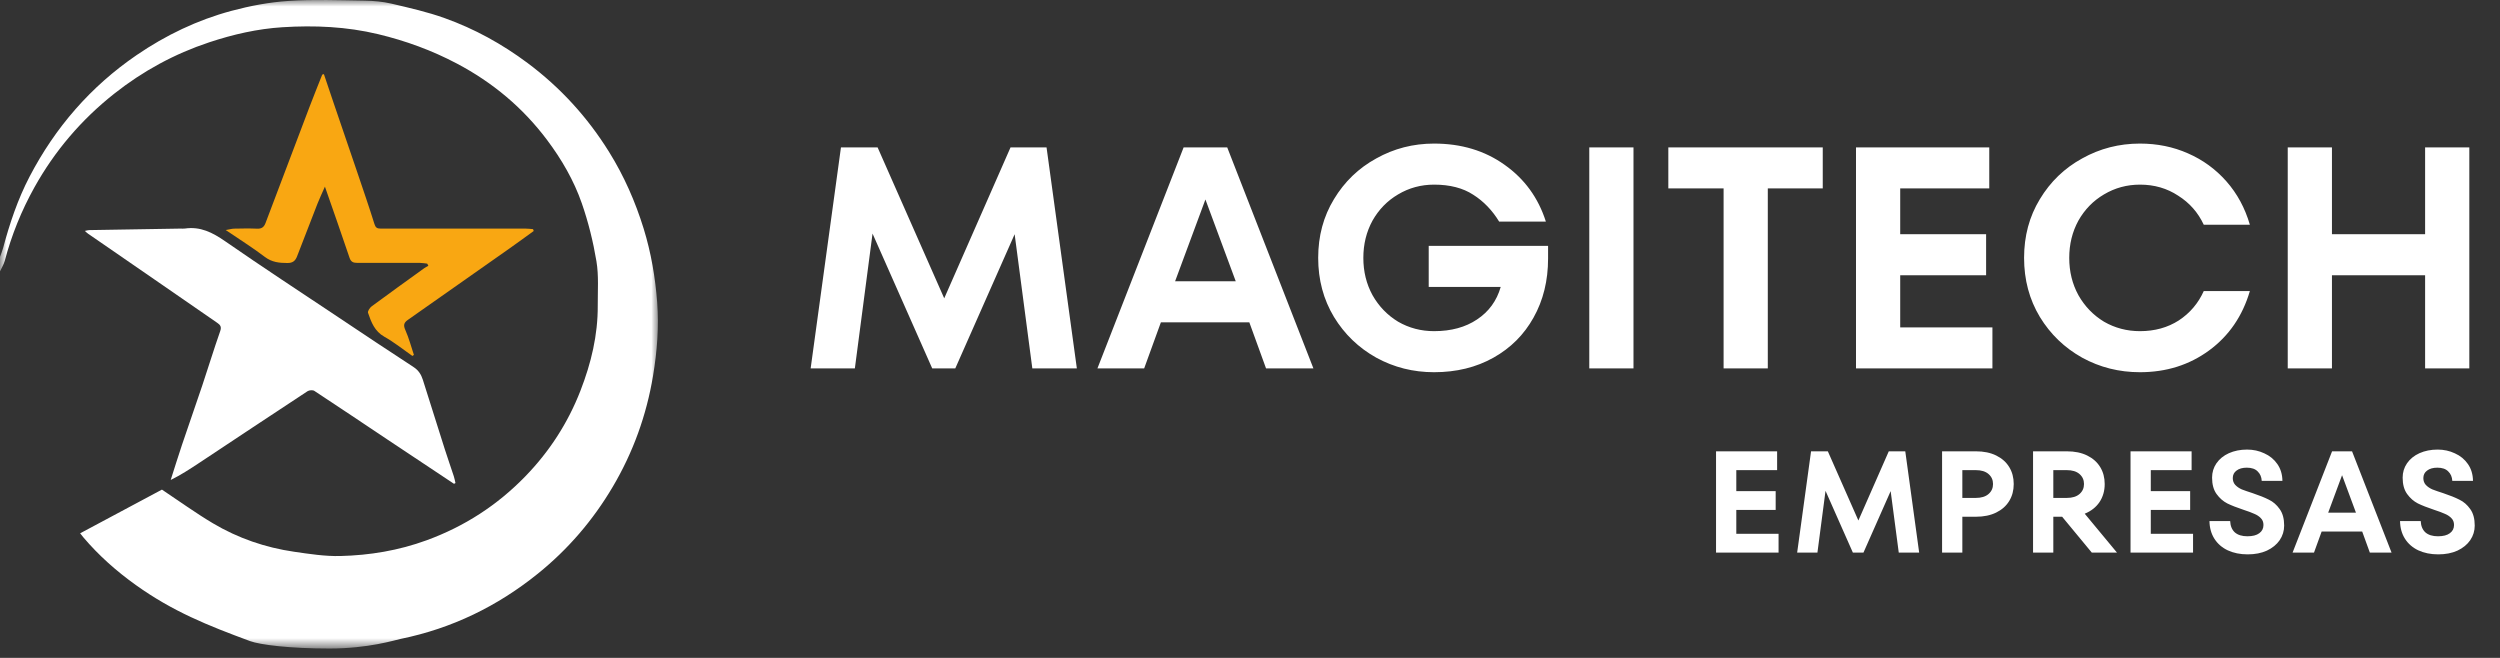
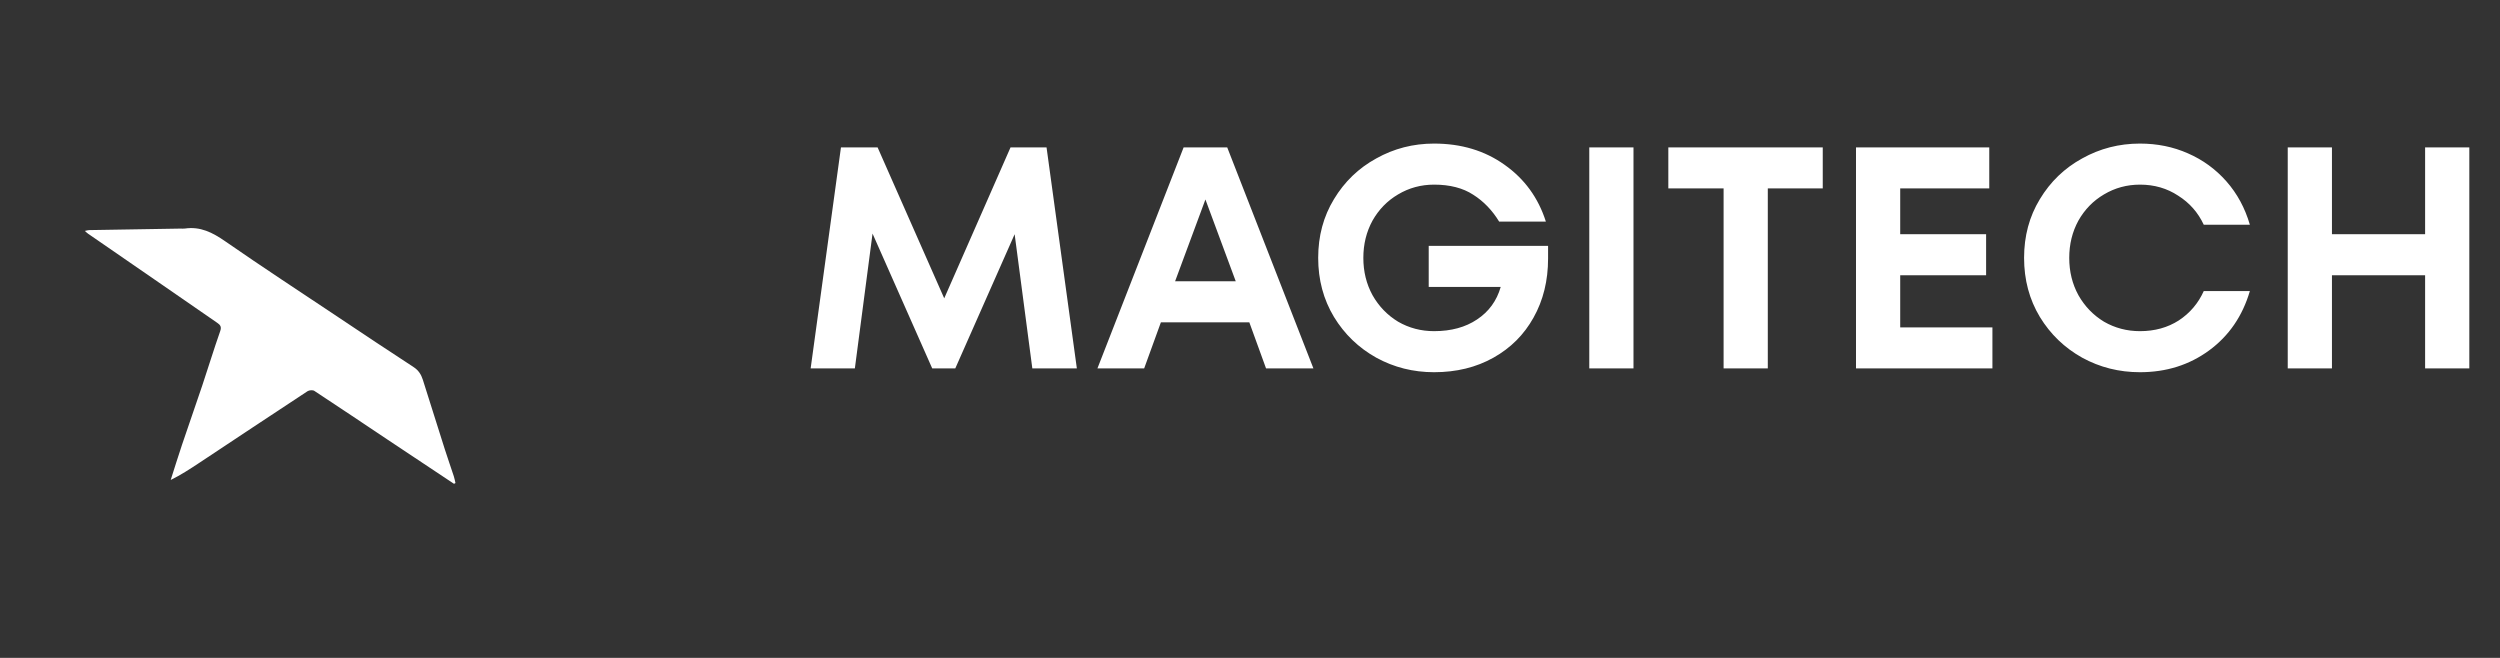
<svg xmlns="http://www.w3.org/2000/svg" width="190" height="50" viewBox="0 0 190 50" fill="none">
  <rect x="0" y="0" width="190" height="50" fill="#333333" stroke="none" />
  <path d="M79.537 11.2L81.841 28H78.457L77.113 17.8L72.601 28H70.849L66.313 17.752L64.969 28H61.609L63.913 11.2H66.697L71.761 22.672L76.801 11.2H79.537ZM99.82 28H96.22L94.948 24.496H88.228L86.956 28H83.404L89.956 11.2H93.268L99.82 28ZM93.916 21.376L91.612 15.16L89.308 21.376H93.916ZM108.582 18.688H117.654V19.648C117.654 21.328 117.286 22.824 116.55 24.136C115.83 25.432 114.814 26.448 113.502 27.184C112.19 27.92 110.686 28.288 108.99 28.288C107.406 28.288 105.942 27.92 104.598 27.184C103.254 26.432 102.182 25.4 101.382 24.088C100.582 22.76 100.182 21.264 100.182 19.6C100.182 17.936 100.582 16.448 101.382 15.136C102.182 13.808 103.254 12.776 104.598 12.04C105.942 11.288 107.406 10.912 108.99 10.912C111.054 10.912 112.838 11.448 114.342 12.52C115.862 13.592 116.91 15.032 117.486 16.84H113.934C113.406 15.976 112.75 15.296 111.966 14.8C111.182 14.288 110.19 14.032 108.99 14.032C107.998 14.032 107.086 14.28 106.254 14.776C105.438 15.256 104.79 15.92 104.31 16.768C103.846 17.616 103.614 18.56 103.614 19.6C103.614 20.64 103.846 21.584 104.31 22.432C104.79 23.28 105.438 23.952 106.254 24.448C107.086 24.928 107.998 25.168 108.99 25.168C110.286 25.168 111.374 24.872 112.254 24.28C113.15 23.688 113.75 22.864 114.054 21.808H108.582V18.688ZM124.145 28H120.785V11.2H124.145V28ZM134.353 28H130.993V14.32H126.793V11.2H138.529V14.32H134.353V28ZM144.416 20.92V24.88H151.424V28H141.056V11.2H151.184V14.32H144.416V17.8H150.944V20.92H144.416ZM162.638 28.288C161.054 28.288 159.59 27.92 158.246 27.184C156.902 26.432 155.83 25.4 155.03 24.088C154.23 22.76 153.83 21.264 153.83 19.6C153.83 17.936 154.23 16.448 155.03 15.136C155.83 13.808 156.902 12.776 158.246 12.04C159.59 11.288 161.054 10.912 162.638 10.912C163.95 10.912 165.166 11.16 166.286 11.656C167.422 12.152 168.398 12.864 169.214 13.792C170.03 14.72 170.622 15.816 170.99 17.08H167.486C167.054 16.152 166.406 15.416 165.542 14.872C164.694 14.312 163.726 14.032 162.638 14.032C161.646 14.032 160.734 14.28 159.902 14.776C159.086 15.256 158.438 15.92 157.958 16.768C157.494 17.616 157.262 18.56 157.262 19.6C157.262 20.64 157.494 21.584 157.958 22.432C158.438 23.28 159.086 23.952 159.902 24.448C160.734 24.928 161.646 25.168 162.638 25.168C163.758 25.168 164.742 24.896 165.59 24.352C166.438 23.792 167.07 23.048 167.486 22.12H170.99C170.43 24.024 169.398 25.528 167.894 26.632C166.39 27.736 164.638 28.288 162.638 28.288ZM184.308 17.8V11.2H187.668V28H184.308V20.92H177.228V28H173.868V11.2H177.228V17.8H184.308Z" fill="white" />
-   <path d="M131.959 38.755V40.57H135.171V42H130.419V34.3H135.061V35.73H131.959V37.325H134.951V38.755H131.959ZM144.801 34.3L145.857 42H144.306L143.69 37.325L141.622 42H140.819L138.74 37.303L138.124 42H136.584L137.64 34.3H138.916L141.237 39.558L143.547 34.3H144.801ZM150.172 34.3C150.766 34.3 151.28 34.406 151.712 34.619C152.145 34.832 152.475 35.125 152.702 35.499C152.93 35.873 153.043 36.302 153.043 36.786C153.043 37.27 152.93 37.699 152.702 38.073C152.475 38.447 152.145 38.74 151.712 38.953C151.28 39.166 150.766 39.272 150.172 39.272H149.138V42H147.598V34.3H150.172ZM150.161 37.842C150.579 37.842 150.902 37.743 151.129 37.545C151.357 37.347 151.47 37.094 151.47 36.786C151.47 36.478 151.357 36.225 151.129 36.027C150.902 35.829 150.579 35.73 150.161 35.73H149.138V37.842H150.161ZM158.978 42L156.723 39.272H156.052V42H154.512V34.3H157.086C157.68 34.3 158.194 34.406 158.626 34.619C159.059 34.832 159.389 35.125 159.616 35.499C159.844 35.873 159.957 36.302 159.957 36.786C159.957 37.307 159.825 37.765 159.561 38.161C159.297 38.55 158.923 38.843 158.439 39.041L160.892 42H158.978ZM156.052 35.73V37.842H157.075C157.493 37.842 157.816 37.743 158.043 37.545C158.271 37.347 158.384 37.094 158.384 36.786C158.384 36.478 158.271 36.225 158.043 36.027C157.816 35.829 157.493 35.73 157.075 35.73H156.052ZM163.46 38.755V40.57H166.672V42H161.92V34.3H166.562V35.73H163.46V37.325H166.452V38.755H163.46ZM170.824 42.132C170.252 42.132 169.746 42.029 169.306 41.824C168.874 41.619 168.536 41.325 168.294 40.944C168.052 40.563 167.928 40.115 167.92 39.602H169.493C169.508 39.969 169.625 40.255 169.845 40.46C170.073 40.658 170.392 40.757 170.802 40.757C171.198 40.757 171.499 40.68 171.704 40.526C171.917 40.372 172.023 40.163 172.023 39.899C172.023 39.686 171.957 39.514 171.825 39.382C171.693 39.243 171.528 39.133 171.33 39.052C171.14 38.964 170.865 38.861 170.505 38.744C169.999 38.575 169.589 38.414 169.273 38.26C168.958 38.099 168.687 37.86 168.459 37.545C168.232 37.23 168.118 36.815 168.118 36.302C168.118 35.899 168.228 35.536 168.448 35.213C168.676 34.883 168.991 34.626 169.394 34.443C169.805 34.26 170.267 34.168 170.78 34.168C171.25 34.168 171.686 34.263 172.089 34.454C172.5 34.637 172.83 34.909 173.079 35.268C173.329 35.627 173.457 36.053 173.464 36.544H171.891C171.877 36.251 171.774 36.012 171.583 35.829C171.4 35.638 171.125 35.543 170.758 35.543C170.428 35.543 170.168 35.616 169.977 35.763C169.787 35.902 169.691 36.093 169.691 36.335C169.691 36.54 169.754 36.713 169.878 36.852C170.01 36.991 170.175 37.105 170.373 37.193C170.579 37.274 170.854 37.369 171.198 37.479C171.704 37.648 172.115 37.813 172.43 37.974C172.753 38.128 173.028 38.366 173.255 38.689C173.483 39.004 173.596 39.422 173.596 39.943C173.596 40.346 173.483 40.717 173.255 41.054C173.028 41.384 172.705 41.648 172.287 41.846C171.869 42.037 171.382 42.132 170.824 42.132ZM181.759 42H180.109L179.526 40.394H176.446L175.863 42H174.235L177.238 34.3H178.756L181.759 42ZM179.053 38.964L177.997 36.115L176.941 38.964H179.053ZM185.307 42.132C184.735 42.132 184.229 42.029 183.789 41.824C183.357 41.619 183.019 41.325 182.777 40.944C182.535 40.563 182.411 40.115 182.403 39.602H183.976C183.991 39.969 184.108 40.255 184.328 40.46C184.556 40.658 184.875 40.757 185.285 40.757C185.681 40.757 185.982 40.68 186.187 40.526C186.4 40.372 186.506 40.163 186.506 39.899C186.506 39.686 186.44 39.514 186.308 39.382C186.176 39.243 186.011 39.133 185.813 39.052C185.623 38.964 185.348 38.861 184.988 38.744C184.482 38.575 184.072 38.414 183.756 38.26C183.441 38.099 183.17 37.86 182.942 37.545C182.715 37.23 182.601 36.815 182.601 36.302C182.601 35.899 182.711 35.536 182.931 35.213C183.159 34.883 183.474 34.626 183.877 34.443C184.288 34.26 184.75 34.168 185.263 34.168C185.733 34.168 186.169 34.263 186.572 34.454C186.983 34.637 187.313 34.909 187.562 35.268C187.812 35.627 187.94 36.053 187.947 36.544H186.374C186.36 36.251 186.257 36.012 186.066 35.829C185.883 35.638 185.608 35.543 185.241 35.543C184.911 35.543 184.651 35.616 184.46 35.763C184.27 35.902 184.174 36.093 184.174 36.335C184.174 36.54 184.237 36.713 184.361 36.852C184.493 36.991 184.658 37.105 184.856 37.193C185.062 37.274 185.337 37.369 185.681 37.479C186.187 37.648 186.598 37.813 186.913 37.974C187.236 38.128 187.511 38.366 187.738 38.689C187.966 39.004 188.079 39.422 188.079 39.943C188.079 40.346 187.966 40.717 187.738 41.054C187.511 41.384 187.188 41.648 186.77 41.846C186.352 42.037 185.865 42.132 185.307 42.132Z" fill="white" />
  <mask id="mask0_412_2604" style="mask-type:luminance" maskUnits="userSpaceOnUse" x="0" y="0" width="50" height="50">
    <path fill-rule="evenodd" clip-rule="evenodd" d="M0 0H50V49.289H0V0Z" fill="white" />
  </mask>
  <g mask="url(#mask0_412_2604)">
-     <path fill-rule="evenodd" clip-rule="evenodd" d="M19.009 48.725C15.76 47.524 13.139 46.473 10.332 44.469C8.857 43.416 7.503 42.218 6.328 40.83C6.255 40.744 6.188 40.653 6.091 40.531C8.214 39.397 10.311 38.276 12.307 37.21C13.634 38.093 14.874 38.992 16.186 39.772C18.09 40.903 20.166 41.616 22.359 41.934C23.52 42.102 24.699 42.286 25.864 42.258C28.103 42.203 30.297 41.839 32.426 41.06C35.307 40.006 37.8 38.392 39.926 36.201C41.757 34.314 43.159 32.151 44.116 29.689C44.926 27.601 45.442 25.466 45.429 23.22C45.423 22.098 45.512 20.956 45.33 19.861C45.082 18.37 44.714 16.88 44.218 15.453C43.613 13.712 42.686 12.113 41.572 10.63C39.731 8.178 37.44 6.266 34.734 4.836C32.831 3.829 30.835 3.1 28.735 2.596C26.334 2.02 23.91 1.917 21.474 2.069C19.572 2.188 17.711 2.615 15.899 3.216C13.266 4.09 10.858 5.4 8.687 7.116C6.194 9.086 4.16 11.464 2.612 14.245C1.631 16.009 0.878 17.866 0.363 19.82C0.289 20.1 0.123 20.355 0 20.622C0 20.255 0 19.889 0 19.522C0.08 19.295 0.176 19.073 0.238 18.841C0.738 16.974 1.352 15.141 2.245 13.429C4.197 9.687 6.888 6.576 10.386 4.186C12.602 2.671 15.001 1.521 17.586 0.826C19.002 0.446 20.47 0.167 21.929 0.071C23.853 -0.057 25.791 0.021 27.722 0.05C28.399 0.061 29.09 0.123 29.747 0.277C31.109 0.596 32.483 0.907 33.797 1.378C36.063 2.189 38.16 3.345 40.097 4.79C42.594 6.655 44.653 8.912 46.294 11.554C47.428 13.379 48.285 15.323 48.92 17.381C49.486 19.217 49.803 21.093 49.947 22.991C50.087 24.849 49.94 26.704 49.633 28.55C49.133 31.561 48.117 34.378 46.567 37.001C45.067 39.539 43.175 41.745 40.878 43.598C37.802 46.079 34.344 47.758 30.464 48.553C30.001 48.648 28.005 49.289 25.034 49.289C22.001 49.289 19.756 49.001 19.009 48.725" fill="white" />
-   </g>
+     </g>
  <path fill-rule="evenodd" clip-rule="evenodd" d="M29.426 33.392C27.581 32.162 25.742 30.922 23.888 29.706C23.769 29.628 23.498 29.65 23.37 29.734C20.61 31.548 17.86 33.377 15.107 35.202C14.426 35.653 13.742 36.099 12.973 36.478C13.261 35.58 13.539 34.678 13.839 33.785C14.343 32.287 14.87 30.797 15.372 29.299C15.833 27.924 16.254 26.535 16.735 25.168C16.855 24.827 16.738 24.692 16.504 24.531C15.151 23.599 13.802 22.663 12.45 21.73C10.529 20.404 8.606 19.081 6.685 17.755C6.62 17.71 6.564 17.652 6.447 17.551C6.594 17.521 6.681 17.489 6.769 17.488C9.078 17.448 11.387 17.41 13.696 17.373C13.813 17.371 13.931 17.387 14.046 17.37C15.226 17.195 16.159 17.674 17.11 18.334C19.941 20.297 22.825 22.184 25.691 24.096C27.6 25.369 29.506 26.647 31.43 27.896C31.807 28.141 32.009 28.463 32.134 28.856C32.696 30.616 33.244 32.38 33.804 34.14C34.024 34.83 34.266 35.512 34.491 36.2C34.546 36.366 34.574 36.54 34.615 36.711C34.578 36.73 34.542 36.75 34.505 36.77C32.812 35.644 31.117 34.52 29.426 33.392Z" fill="white" />
-   <path fill-rule="evenodd" clip-rule="evenodd" d="M24.616 5.633C24.866 6.376 25.114 7.119 25.367 7.86C25.956 9.591 26.551 11.32 27.138 13.051C27.586 14.374 28.042 15.695 28.458 17.028C28.542 17.299 28.664 17.372 28.903 17.371C29.036 17.371 29.169 17.373 29.302 17.373C32.85 17.373 36.398 17.372 39.947 17.374C40.135 17.375 40.323 17.4 40.511 17.414C40.528 17.461 40.545 17.509 40.562 17.556C39.958 17.992 39.358 18.434 38.749 18.863C36.169 20.68 33.588 22.497 31.003 24.307C30.695 24.522 30.641 24.713 30.806 25.082C31.077 25.689 31.245 26.341 31.457 26.974C31.418 27 31.38 27.025 31.341 27.051C30.633 26.559 29.957 26.011 29.209 25.591C28.469 25.175 28.214 24.486 27.971 23.776C27.929 23.654 28.101 23.39 28.243 23.285C29.561 22.31 30.893 21.354 32.223 20.396C32.327 20.321 32.444 20.264 32.556 20.199C32.526 20.144 32.497 20.09 32.468 20.035C32.281 20.016 32.094 19.98 31.907 19.979C30.325 19.974 28.743 19.973 27.16 19.978C26.867 19.979 26.677 19.922 26.566 19.594C25.974 17.834 25.354 16.084 24.694 14.185C24.472 14.69 24.285 15.082 24.126 15.486C23.604 16.815 23.089 18.147 22.578 19.48C22.446 19.826 22.249 19.991 21.843 19.989C21.219 19.987 20.662 19.932 20.125 19.523C19.215 18.829 18.239 18.221 17.155 17.484C17.469 17.429 17.632 17.38 17.796 17.377C18.379 17.366 18.963 17.353 19.545 17.38C19.885 17.395 20.064 17.257 20.177 16.958C21.288 14.018 22.4 11.079 23.517 8.141C23.832 7.313 24.165 6.493 24.49 5.669C24.532 5.657 24.574 5.645 24.616 5.633" fill="#F9A712" />
</svg>